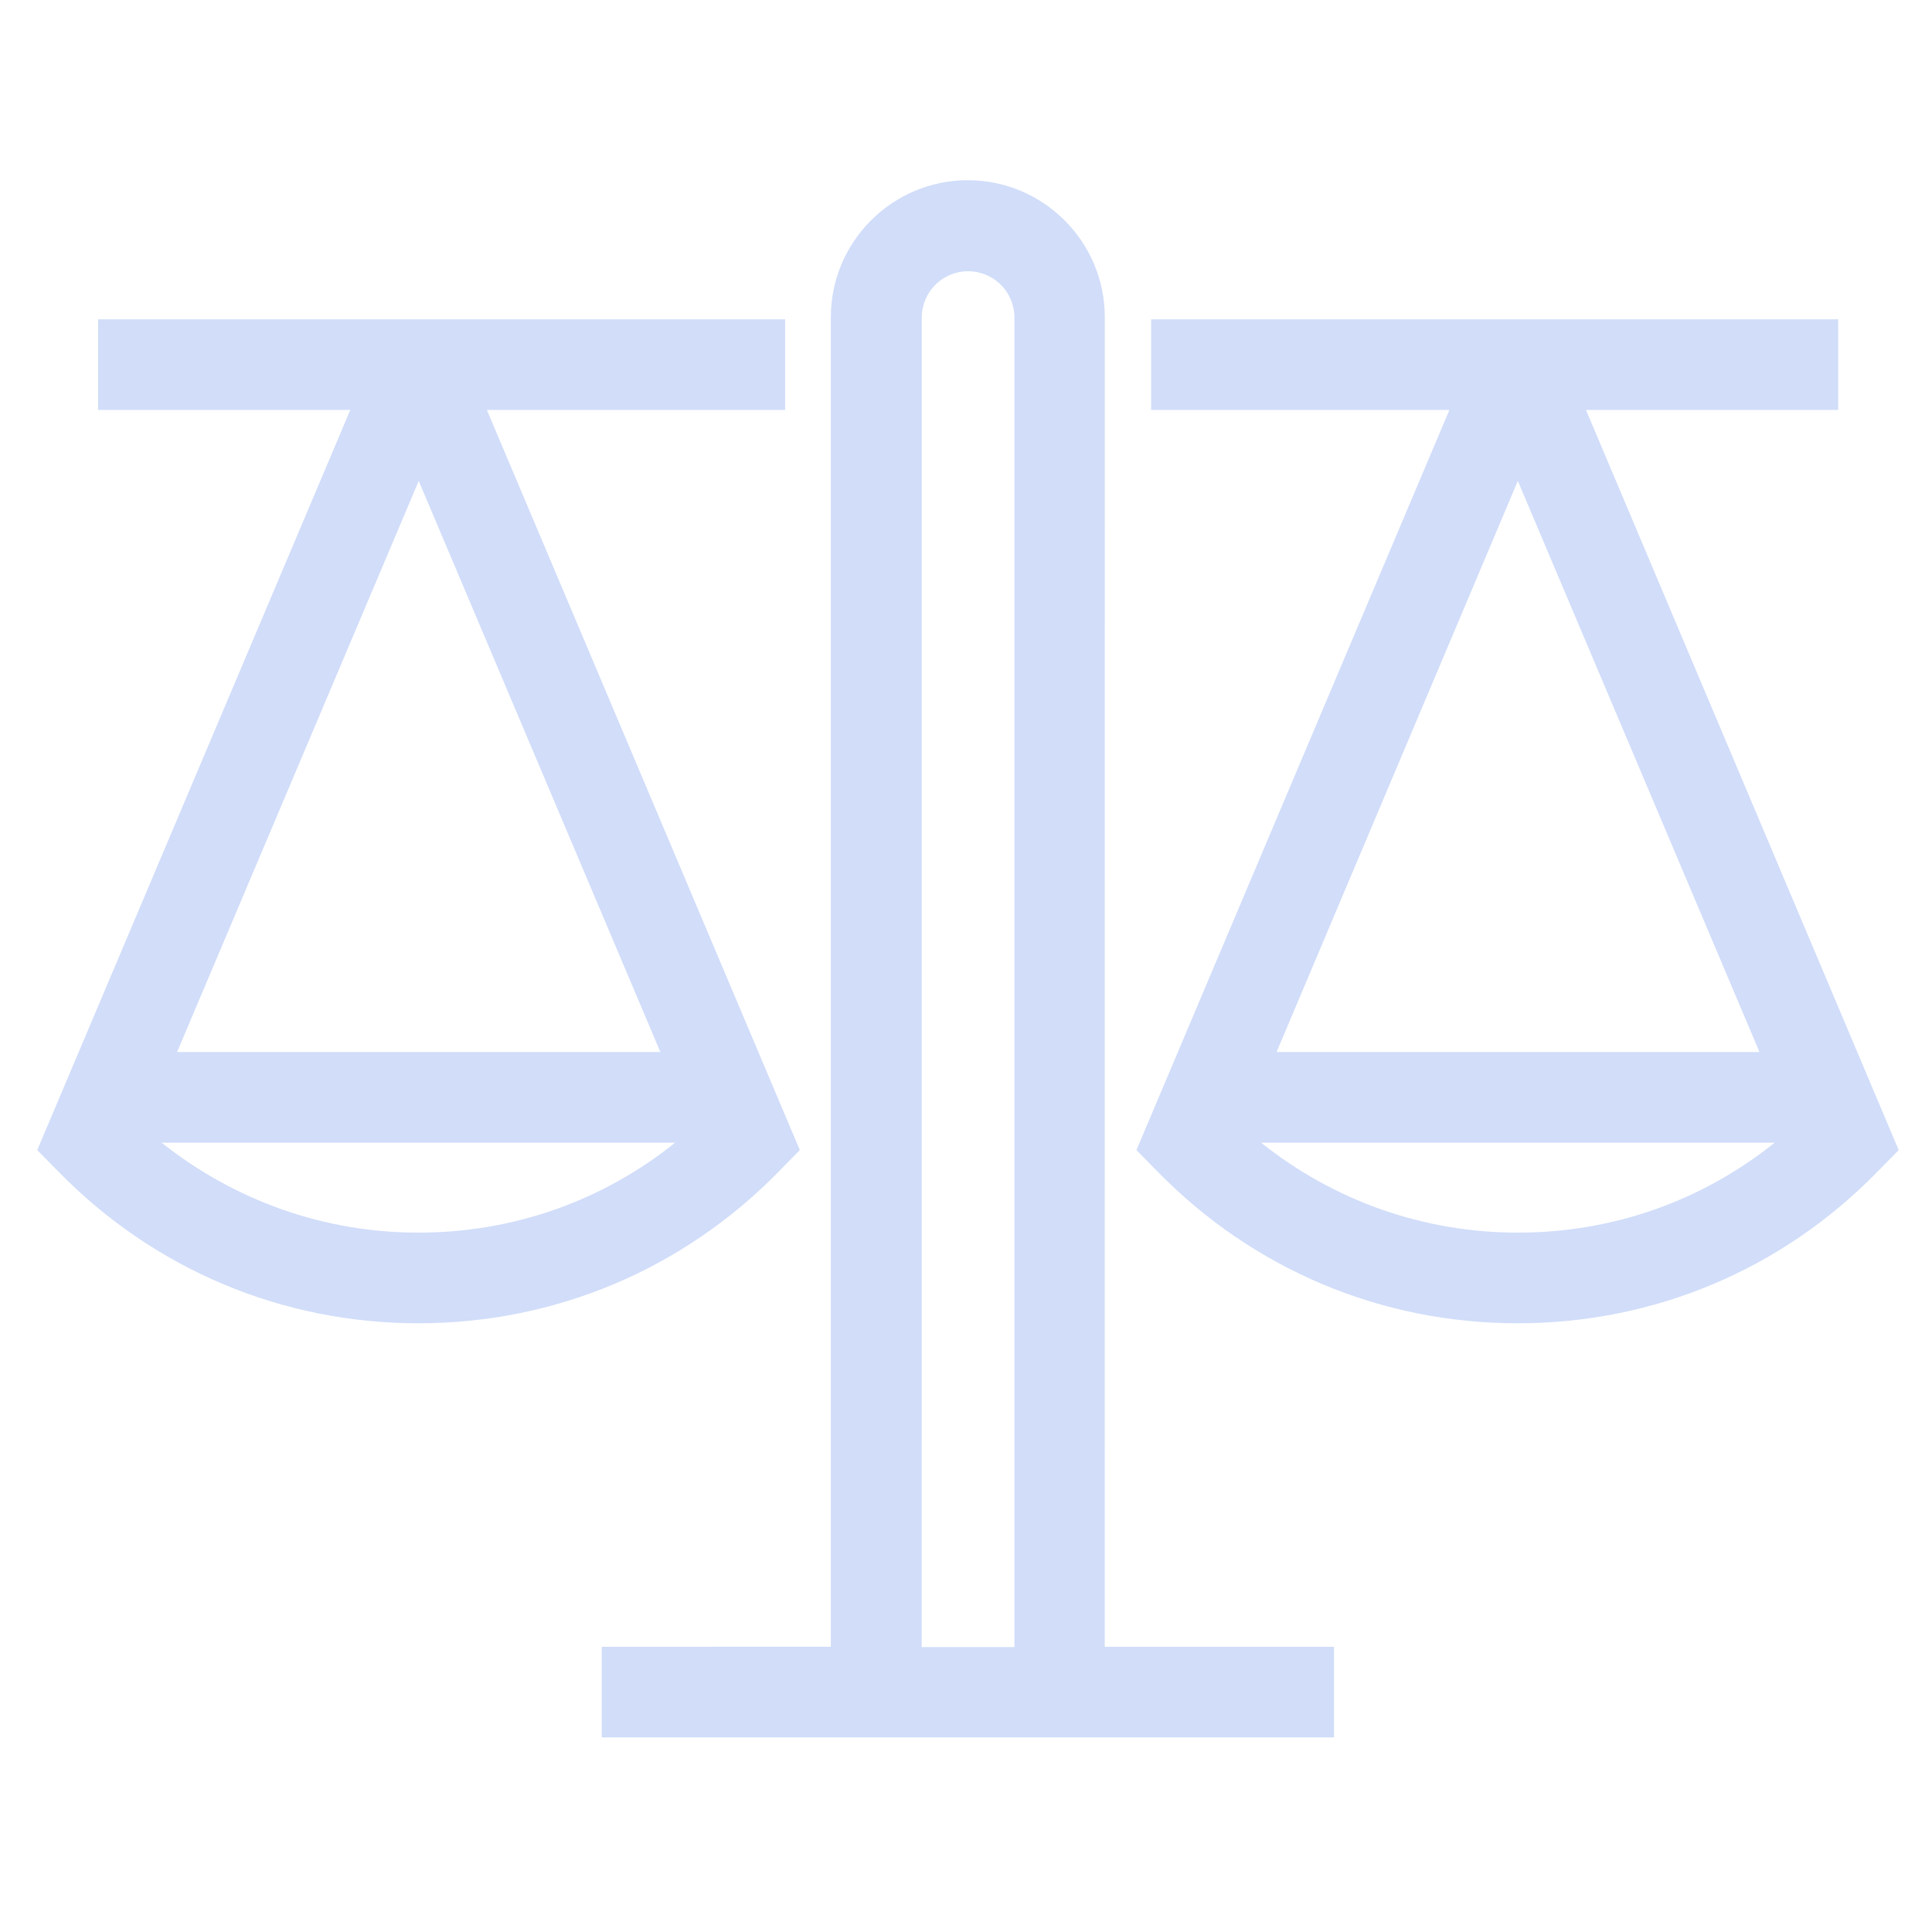
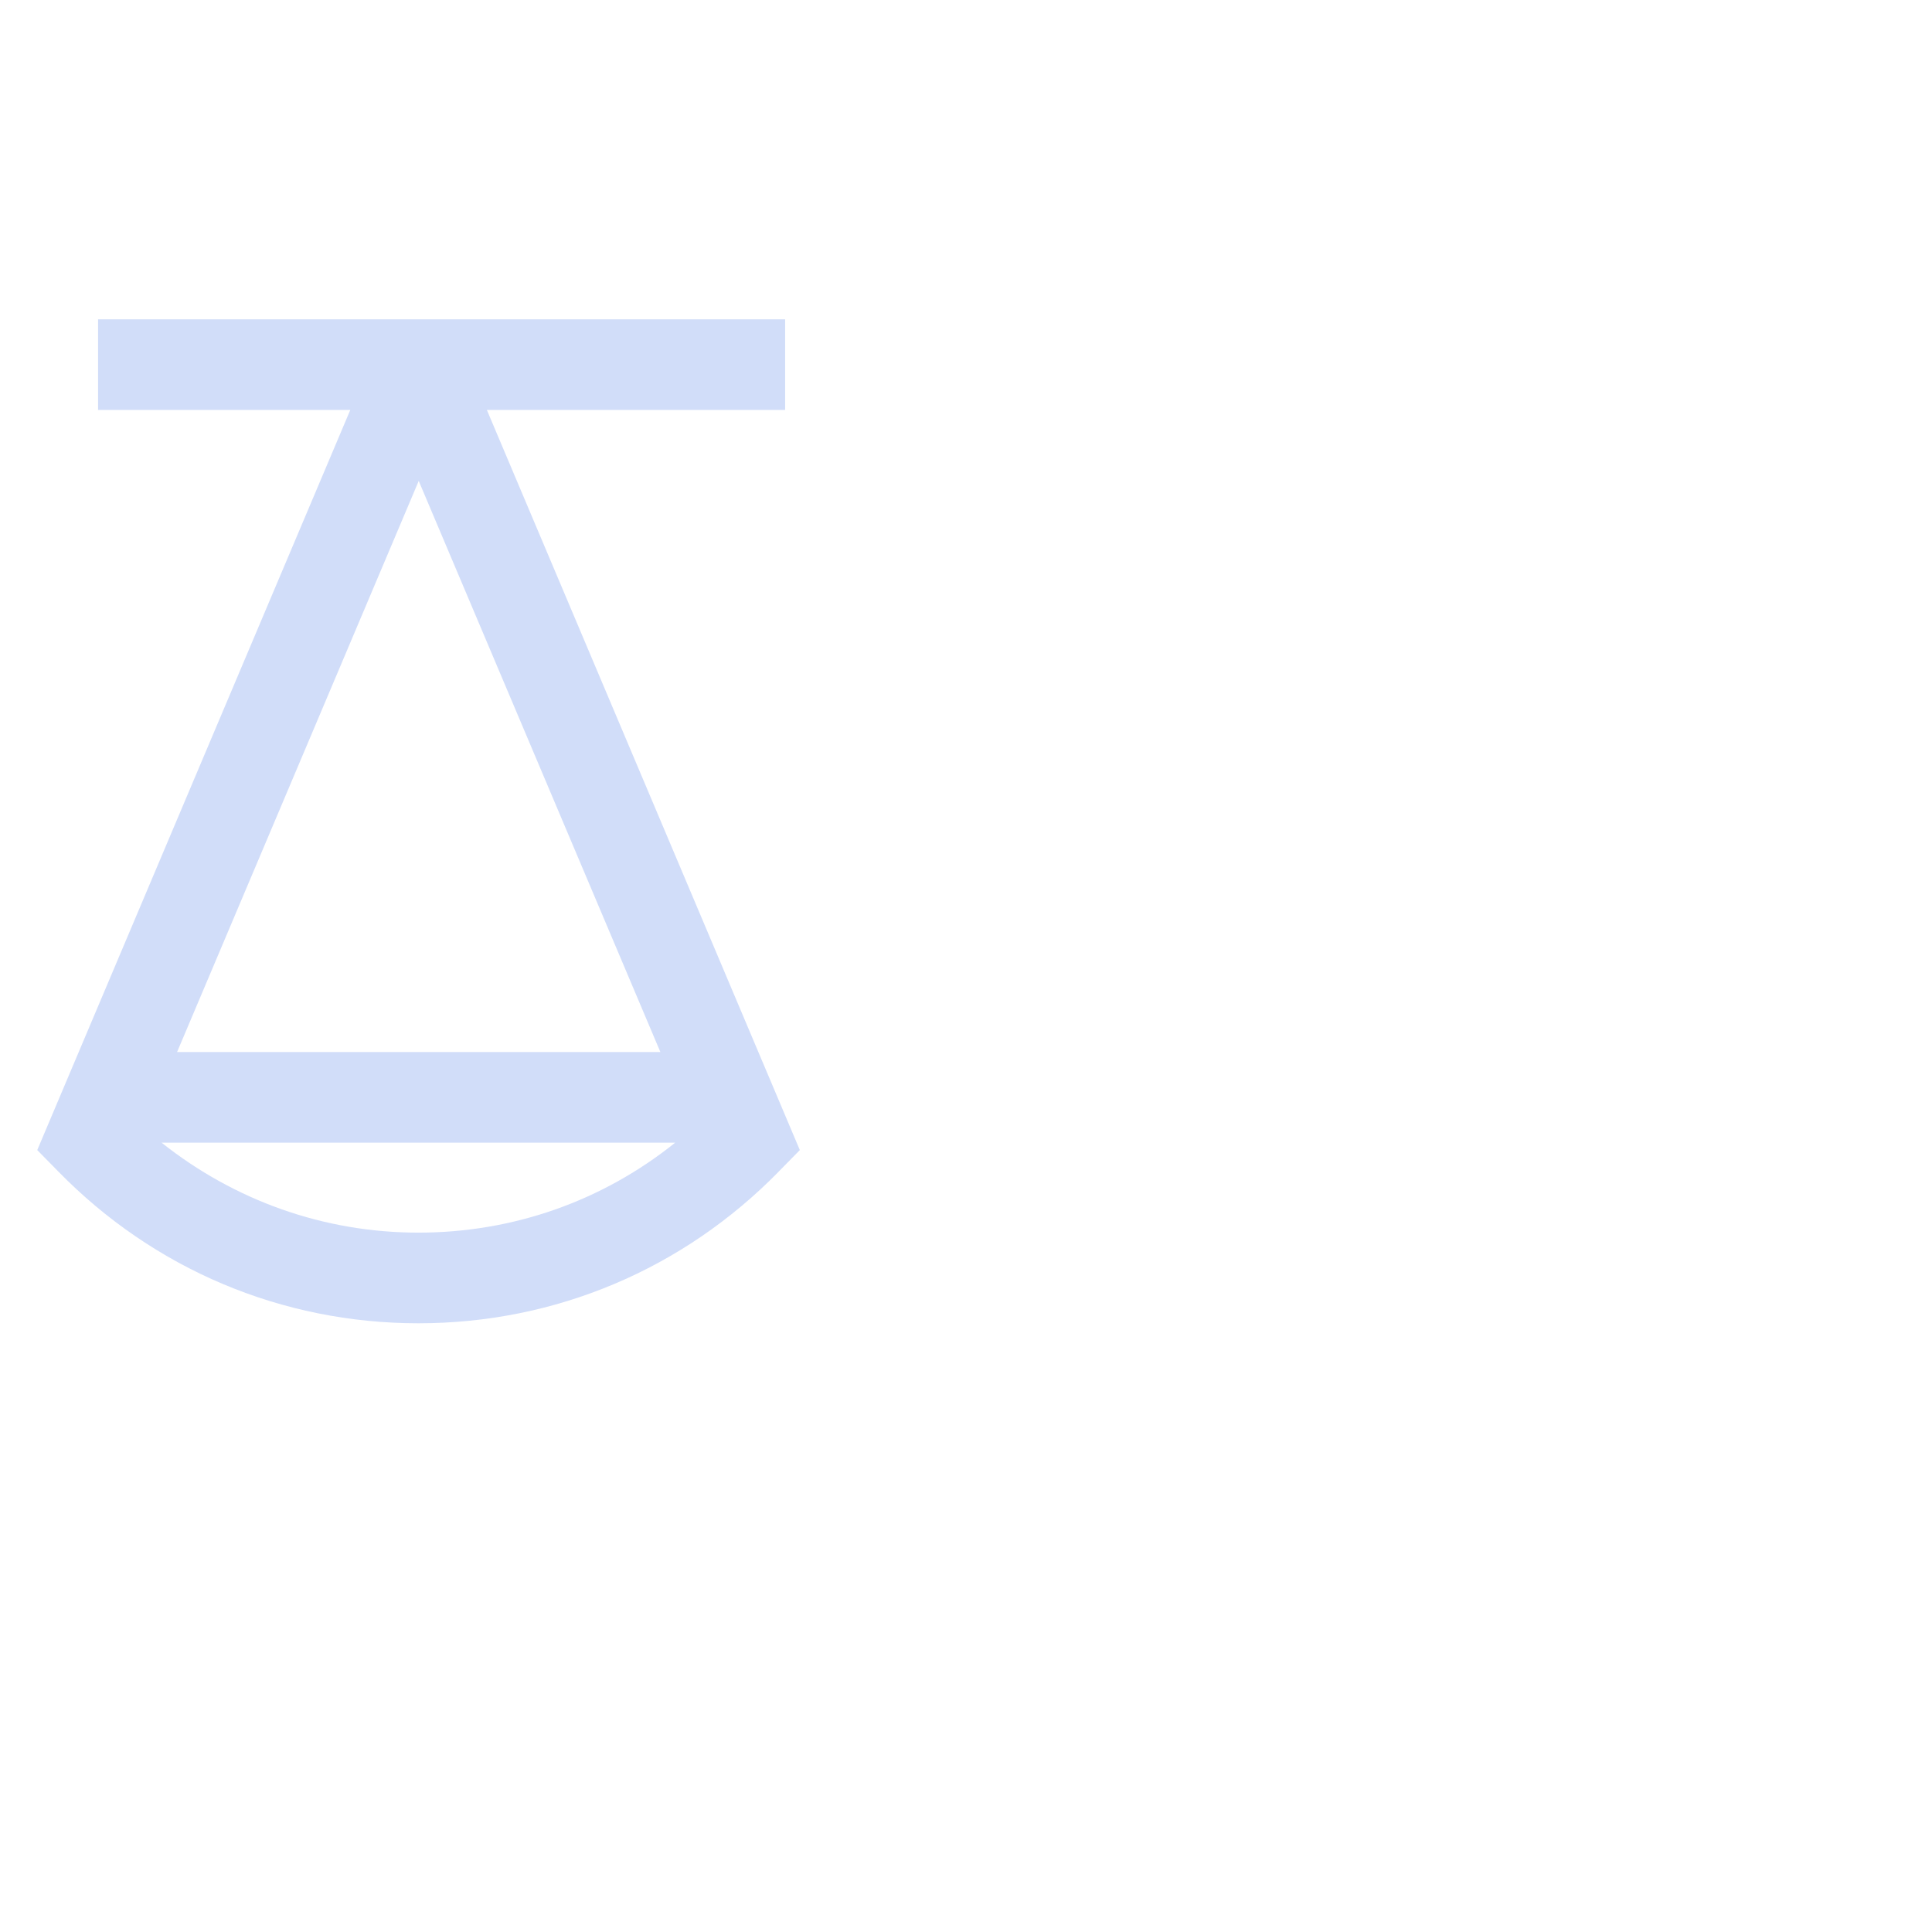
<svg xmlns="http://www.w3.org/2000/svg" fill="#D1DDF9" width="100pt" height="100pt" version="1.1" viewBox="0 0 100 100">
  <g>
-     <path d="m31.145 85.238v4.691h37.906v-4.691h-11.871l0.004-68.82c0-3.91-3.184-7.09-7.09-7.09-3.91 0-7.09 3.184-7.09 7.09v68.816zm16.566-68.801c0-1.328 1.074-2.398 2.398-2.398 1.328 0 2.398 1.074 2.398 2.398v68.816h-4.801z" />
    <path d="m40.309 60.637 1.09-1.109-16.199-38.309h15.438v-4.691h-35.562v4.691h13.055l-16.203 38.309 1.09 1.109c4.945 5.055 11.562 7.856 18.637 7.856 7.094 0 13.711-2.801 18.656-7.856zm-31.945-1.492h26.582c-3.762 3.019-8.383 4.656-13.289 4.656-4.894 0-9.512-1.656-13.293-4.656zm0.801-4.691 12.508-29.562 12.508 29.562z" />
-     <path d="m82.09 21.219h13.055v-4.691h-35.562v4.691h15.438l-16.199 38.309 1.09 1.109c4.945 5.055 11.562 7.856 18.637 7.856s13.691-2.781 18.637-7.856l1.09-1.109zm-3.527 3.672 12.508 29.562h-24.996zm-13.289 34.254h26.582c-3.762 3.019-8.383 4.656-13.289 4.656-4.91 0-9.531-1.656-13.293-4.656z" />
  </g>
</svg>